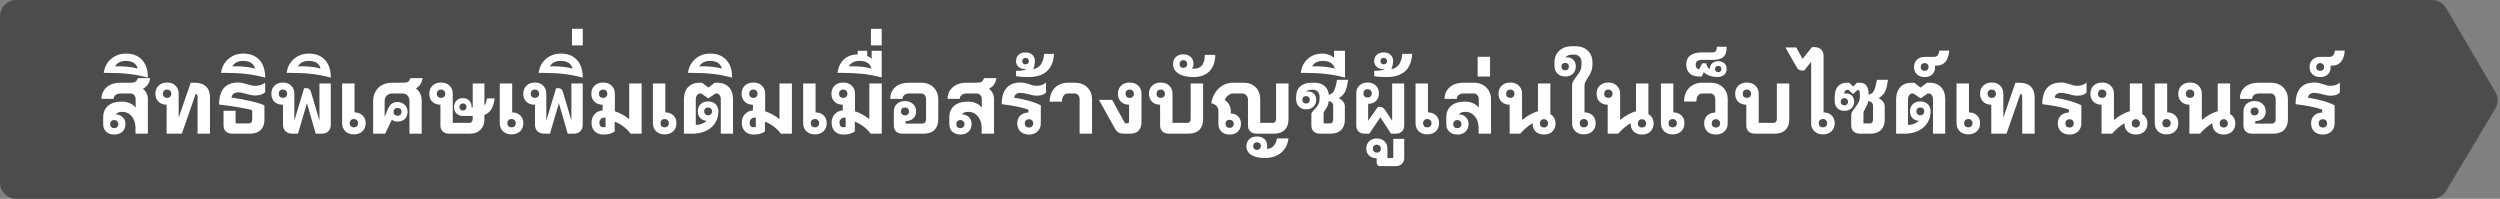
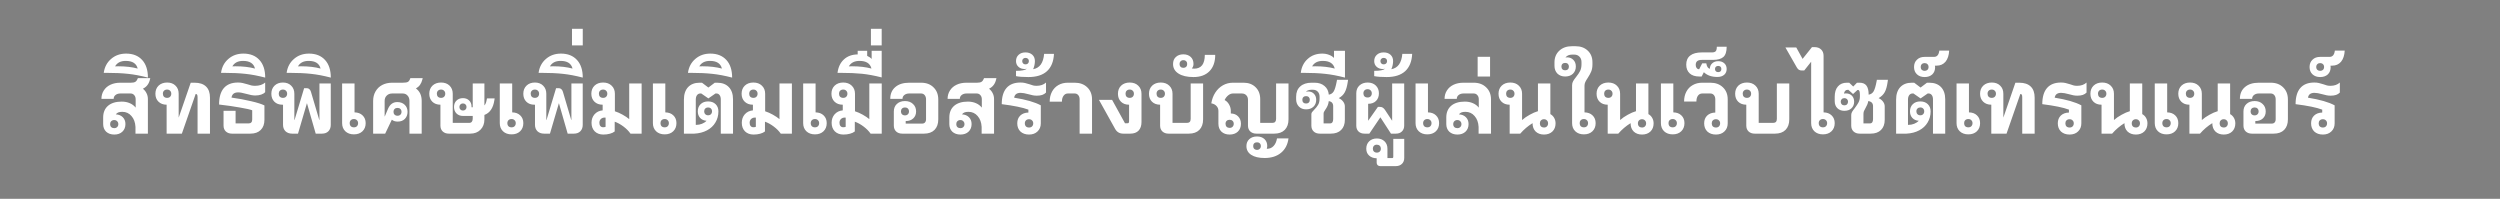
<svg xmlns="http://www.w3.org/2000/svg" width="767" height="61" viewBox="0 0 767 61" fill="none">
  <rect x="0" y="0" width="767" height="61" fill="#808080" stroke="none" />
-   <path d="M746.137 0C747.911 0 749.551 0.939 750.449 2.469L765.573 28.232C766.498 29.807 766.49 31.762 765.552 33.33L750.456 58.567C749.553 60.076 747.923 61 746.165 61H5C2.239 61 0 58.761 0 56V5C0 2.239 2.239 0 5 0H746.137Z" fill="#4C4C4C" />
  <path d="M46.016 24.34C45.717 25.703 44.989 26.664 43.832 27.224C44.317 27.597 44.691 28.055 44.952 28.596C45.232 29.137 45.372 29.725 45.372 30.36V41H41.564V38.928C41.489 37.547 41.079 36.436 40.332 35.596C39.604 34.737 38.661 34.308 37.504 34.308C36.515 34.308 35.861 34.569 35.544 35.092C36.421 35.129 37.131 35.419 37.672 35.96C38.213 36.501 38.484 37.201 38.484 38.06C38.484 39.031 38.167 39.815 37.532 40.412C36.916 40.991 36.095 41.28 35.068 41.28C34.041 41.28 33.211 40.991 32.576 40.412C31.96 39.815 31.652 39.031 31.652 38.06V36.044C31.652 34.513 32.147 33.319 33.136 32.46C34.144 31.601 35.544 31.172 37.336 31.172C38.251 31.172 39.072 31.331 39.8 31.648C40.547 31.965 41.153 32.423 41.62 33.02V30.472C41.62 29.931 41.471 29.501 41.172 29.184C40.892 28.848 40.519 28.68 40.052 28.68H36.944C36.328 28.68 35.824 28.839 35.432 29.156C35.059 29.455 34.872 29.847 34.872 30.332H31.12C31.12 29.361 31.363 28.503 31.848 27.756C32.333 26.991 33.015 26.403 33.892 25.992C34.769 25.581 35.787 25.376 36.944 25.376H40.164C40.761 25.376 41.2 25.292 41.48 25.124C41.779 24.956 42.012 24.667 42.18 24.256L42.292 23.976H46.1L46.016 24.34ZM36.3 38.088C36.3 37.715 36.179 37.416 35.936 37.192C35.712 36.949 35.413 36.828 35.04 36.828C34.667 36.828 34.359 36.949 34.116 37.192C33.892 37.416 33.78 37.715 33.78 38.088C33.78 38.461 33.892 38.76 34.116 38.984C34.359 39.208 34.667 39.32 35.04 39.32C35.413 39.32 35.712 39.208 35.936 38.984C36.179 38.76 36.3 38.461 36.3 38.088ZM45.381 23.808C43.16 23.229 41.144 22.847 39.333 22.66C37.504 22.455 35.301 22.352 32.725 22.352H31.829C32.072 20.579 32.828 19.151 34.097 18.068C35.348 16.985 36.879 16.444 38.689 16.444C40.78 16.444 42.422 17.097 43.617 18.404C44.793 19.692 45.381 21.493 45.381 23.808ZM42.245 21.036C41.853 19.468 40.63 18.684 38.577 18.684C37.028 18.684 35.936 19.244 35.301 20.364L36.253 20.336C38.531 20.336 40.528 20.569 42.245 21.036ZM59.689 25.376C61.239 25.376 62.414 25.768 63.217 26.552C64.02 27.317 64.421 28.456 64.421 29.968V41H60.613V29.856C60.613 29.501 60.576 29.249 60.501 29.1C60.426 28.932 60.305 28.848 60.137 28.848H60.025L55.797 41H51.121V32.124C50.094 32.124 49.264 31.816 48.629 31.2C47.995 30.584 47.677 29.772 47.677 28.764C47.677 27.737 48.004 26.907 48.657 26.272C49.329 25.637 50.206 25.32 51.289 25.32C52.353 25.32 53.203 25.637 53.837 26.272C54.49 26.888 54.817 27.719 54.817 28.764V36.016H54.845L58.513 25.376H59.689ZM49.973 28.764C49.973 29.137 50.085 29.445 50.309 29.688C50.552 29.912 50.869 30.024 51.261 30.024C51.653 30.024 51.961 29.912 52.185 29.688C52.428 29.445 52.549 29.137 52.549 28.764C52.549 28.372 52.428 28.064 52.185 27.84C51.961 27.597 51.653 27.476 51.261 27.476C50.869 27.476 50.552 27.597 50.309 27.84C50.085 28.064 49.973 28.372 49.973 28.764ZM71.16 41C70.395 41 69.77 40.776 69.284 40.328C68.818 39.88 68.584 39.283 68.584 38.536V34H72.28V37.864H76.284C76.639 37.864 76.91 37.761 77.096 37.556C77.283 37.351 77.376 37.061 77.376 36.688V33.832C76.742 33.589 75.491 33.309 73.624 32.992C71.776 32.656 69.639 32.348 67.212 32.068C67.212 29.847 67.698 28.167 68.668 27.028C69.658 25.889 71.104 25.32 73.008 25.32C73.531 25.32 73.998 25.367 74.408 25.46C74.819 25.553 75.314 25.684 75.892 25.852C76.359 26.001 76.77 26.123 77.124 26.216C77.479 26.291 77.852 26.328 78.244 26.328C78.879 26.328 79.467 26.244 80.008 26.076C80.55 25.889 80.998 25.637 81.352 25.32V28.26C81.091 28.577 80.69 28.829 80.148 29.016C79.607 29.203 78.991 29.296 78.3 29.296C77.61 29.296 76.686 29.128 75.528 28.792C74.95 28.643 74.483 28.531 74.128 28.456C73.774 28.381 73.419 28.344 73.064 28.344C72.467 28.344 72 28.475 71.664 28.736C71.328 28.997 71.114 29.399 71.02 29.94C73.204 30.239 75.22 30.612 77.068 31.06C78.935 31.489 80.288 31.919 81.128 32.348V36.744C81.128 38.088 80.746 39.133 79.98 39.88C79.234 40.627 78.179 41 76.816 41H71.16ZM81.366 23.808C79.144 23.229 77.128 22.847 75.318 22.66C73.488 22.455 71.286 22.352 68.71 22.352H67.814C68.056 20.579 68.812 19.151 70.082 18.068C71.332 16.985 72.863 16.444 74.674 16.444C76.764 16.444 78.407 17.097 79.602 18.404C80.778 19.692 81.366 21.493 81.366 23.808ZM78.23 21.036C77.838 19.468 76.615 18.684 74.562 18.684C73.012 18.684 71.92 19.244 71.286 20.364L72.238 20.336C74.515 20.336 76.512 20.569 78.23 21.036ZM101.479 25.6V38.312C101.479 39.115 101.237 39.768 100.751 40.272C100.266 40.757 99.613 41 98.791 41H96.859L94.171 31.648L91.427 41H89.607C88.786 41 88.114 40.757 87.591 40.272C87.087 39.768 86.835 39.115 86.835 38.312V32.124H86.639C85.613 32.124 84.791 31.816 84.175 31.2C83.559 30.584 83.251 29.772 83.251 28.764C83.251 27.737 83.578 26.907 84.231 26.272C84.885 25.637 85.743 25.32 86.807 25.32C87.853 25.32 88.693 25.637 89.327 26.272C89.981 26.907 90.307 27.737 90.307 28.764V36.828H90.363L93.303 27.056H94.171C94.451 27.056 94.703 27.159 94.927 27.364C95.151 27.569 95.31 27.84 95.403 28.176L97.951 36.8H98.007V25.6H101.479ZM85.519 28.764C85.519 29.137 85.631 29.445 85.855 29.688C86.098 29.912 86.415 30.024 86.807 30.024C87.199 30.024 87.507 29.912 87.731 29.688C87.974 29.445 88.095 29.137 88.095 28.764C88.095 28.372 87.974 28.064 87.731 27.84C87.507 27.597 87.199 27.476 86.807 27.476C86.415 27.476 86.098 27.597 85.855 27.84C85.631 28.064 85.519 28.372 85.519 28.764ZM101.491 23.808C99.269 23.229 97.253 22.847 95.443 22.66C93.613 22.455 91.411 22.352 88.835 22.352H87.939C88.181 20.579 88.937 19.151 90.207 18.068C91.457 16.985 92.988 16.444 94.799 16.444C96.889 16.444 98.532 17.097 99.727 18.404C100.903 19.692 101.491 21.493 101.491 23.808ZM98.355 21.036C97.963 19.468 96.74 18.684 94.687 18.684C93.137 18.684 92.045 19.244 91.411 20.364L92.363 20.336C94.64 20.336 96.637 20.569 98.355 21.036ZM108.771 34.476C109.797 34.495 110.619 34.803 111.235 35.4C111.869 35.997 112.187 36.791 112.187 37.78C112.187 38.825 111.851 39.665 111.179 40.3C110.525 40.916 109.657 41.224 108.575 41.224C107.492 41.224 106.615 40.907 105.943 40.272C105.289 39.637 104.963 38.807 104.963 37.78V25.6H108.771V34.476ZM108.575 39.068C108.967 39.068 109.275 38.956 109.499 38.732C109.741 38.489 109.863 38.172 109.863 37.78C109.863 37.407 109.741 37.108 109.499 36.884C109.275 36.641 108.967 36.52 108.575 36.52C108.183 36.52 107.865 36.641 107.623 36.884C107.399 37.108 107.287 37.407 107.287 37.78C107.287 38.172 107.399 38.489 107.623 38.732C107.865 38.956 108.183 39.068 108.575 39.068ZM129.598 24.34C129.43 25.012 129.188 25.572 128.87 26.02C128.553 26.468 128.133 26.841 127.61 27.14C128.786 27.999 129.374 29.277 129.374 30.976V41H125.622V30.976C125.622 30.285 125.426 29.735 125.034 29.324C124.661 28.895 124.157 28.68 123.522 28.68H120.33C119.64 28.68 119.08 28.895 118.65 29.324C118.221 29.735 118.006 30.285 118.006 30.976V35.708H118.062L119.042 33.384C119.64 32.003 120.582 31.312 121.87 31.312C122.822 31.312 123.588 31.592 124.166 32.152C124.745 32.693 125.034 33.412 125.034 34.308C125.034 35.204 124.754 35.932 124.194 36.492C123.653 37.033 122.925 37.304 122.01 37.304C121.264 37.304 120.666 37.108 120.218 36.716L118.174 41H114.478V30.976C114.478 29.875 114.721 28.904 115.206 28.064C115.692 27.205 116.373 26.543 117.25 26.076C118.146 25.609 119.173 25.376 120.33 25.376H123.522C124.269 25.376 124.792 25.301 125.09 25.152C125.389 25.003 125.622 24.704 125.79 24.256L125.902 23.976H129.682L129.598 24.34ZM121.954 33.104C121.581 33.104 121.282 33.216 121.058 33.44C120.834 33.664 120.722 33.953 120.722 34.308C120.722 34.663 120.834 34.952 121.058 35.176C121.282 35.4 121.581 35.512 121.954 35.512C122.328 35.512 122.626 35.4 122.85 35.176C123.074 34.952 123.186 34.663 123.186 34.308C123.186 33.953 123.074 33.664 122.85 33.44C122.626 33.216 122.328 33.104 121.954 33.104ZM151.753 30.192L151.669 30.752C151.314 33.141 150.297 34.644 148.617 35.26V36.632C148.617 37.939 148.215 38.993 147.413 39.796C146.629 40.599 145.574 41 144.249 41H137.697C136.931 41 136.306 40.776 135.821 40.328C135.354 39.88 135.121 39.283 135.121 38.536V32.124C134.094 32.124 133.263 31.816 132.629 31.2C132.013 30.584 131.705 29.772 131.705 28.764C131.705 27.737 132.031 26.907 132.685 26.272C133.357 25.637 134.234 25.32 135.317 25.32C136.399 25.32 137.267 25.637 137.921 26.272C138.574 26.907 138.901 27.737 138.901 28.764V37.696H143.997C144.314 37.696 144.566 37.584 144.753 37.36C144.939 37.117 145.033 36.8 145.033 36.408V35.568H142.037C141.215 35.568 140.553 35.316 140.049 34.812C139.545 34.308 139.293 33.645 139.293 32.824C139.293 32.003 139.545 31.349 140.049 30.864C140.553 30.36 141.215 30.108 142.037 30.108C142.821 30.108 143.455 30.351 143.941 30.836C144.426 31.303 144.669 31.919 144.669 32.684V32.908H145.033V25.6H148.617V32.348C148.934 32.012 149.158 31.48 149.289 30.752L149.401 30.192H151.753ZM134.029 28.764C134.029 29.137 134.141 29.445 134.365 29.688C134.607 29.912 134.925 30.024 135.317 30.024C135.709 30.024 136.017 29.912 136.241 29.688C136.483 29.445 136.605 29.137 136.605 28.764C136.605 28.372 136.483 28.064 136.241 27.84C136.017 27.597 135.709 27.476 135.317 27.476C134.925 27.476 134.607 27.597 134.365 27.84C134.141 28.064 134.029 28.372 134.029 28.764ZM142.037 33.916C142.354 33.916 142.615 33.813 142.821 33.608C143.026 33.403 143.129 33.141 143.129 32.824C143.129 32.507 143.026 32.245 142.821 32.04C142.615 31.835 142.354 31.732 142.037 31.732C141.719 31.732 141.458 31.835 141.253 32.04C141.047 32.245 140.945 32.507 140.945 32.824C140.945 33.141 141.047 33.403 141.253 33.608C141.458 33.813 141.719 33.916 142.037 33.916ZM157.142 34.476C158.168 34.495 158.99 34.803 159.606 35.4C160.24 35.997 160.558 36.791 160.558 37.78C160.558 38.825 160.222 39.665 159.55 40.3C158.896 40.916 158.028 41.224 156.946 41.224C155.863 41.224 154.986 40.907 154.314 40.272C153.66 39.637 153.334 38.807 153.334 37.78V25.6H157.142V34.476ZM156.946 39.068C157.338 39.068 157.646 38.956 157.87 38.732C158.112 38.489 158.234 38.172 158.234 37.78C158.234 37.407 158.112 37.108 157.87 36.884C157.646 36.641 157.338 36.52 156.946 36.52C156.554 36.52 156.236 36.641 155.994 36.884C155.77 37.108 155.658 37.407 155.658 37.78C155.658 38.172 155.77 38.489 155.994 38.732C156.236 38.956 156.554 39.068 156.946 39.068ZM178.78 25.6V38.312C178.78 39.115 178.538 39.768 178.052 40.272C177.567 40.757 176.914 41 176.092 41H174.16L171.472 31.648L168.728 41H166.908C166.087 41 165.415 40.757 164.892 40.272C164.388 39.768 164.136 39.115 164.136 38.312V32.124H163.94C162.914 32.124 162.092 31.816 161.476 31.2C160.86 30.584 160.552 29.772 160.552 28.764C160.552 27.737 160.879 26.907 161.532 26.272C162.186 25.637 163.044 25.32 164.108 25.32C165.154 25.32 165.994 25.637 166.628 26.272C167.282 26.907 167.608 27.737 167.608 28.764V36.828H167.664L170.604 27.056H171.472C171.752 27.056 172.004 27.159 172.228 27.364C172.452 27.569 172.611 27.84 172.704 28.176L175.252 36.8H175.308V25.6H178.78ZM162.82 28.764C162.82 29.137 162.932 29.445 163.156 29.688C163.399 29.912 163.716 30.024 164.108 30.024C164.5 30.024 164.808 29.912 165.032 29.688C165.275 29.445 165.396 29.137 165.396 28.764C165.396 28.372 165.275 28.064 165.032 27.84C164.808 27.597 164.5 27.476 164.108 27.476C163.716 27.476 163.399 27.597 163.156 27.84C162.932 28.064 162.82 28.372 162.82 28.764ZM178.791 23.808C176.57 23.229 174.554 22.847 172.743 22.66C170.914 22.455 168.711 22.352 166.135 22.352H165.239C165.482 20.579 166.238 19.151 167.507 18.068C168.758 16.985 170.289 16.444 172.099 16.444C174.19 16.444 175.833 17.097 177.027 18.404C178.203 19.692 178.791 21.493 178.791 23.808ZM175.655 21.036C175.263 19.468 174.041 18.684 171.987 18.684C170.438 18.684 169.346 19.244 168.711 20.364L169.663 20.336C171.941 20.336 173.938 20.569 175.655 21.036ZM175.487 8.828H178.791V13.924H175.487V8.828ZM196.851 25.6V41H193.435C192.894 40.216 192.175 39.488 191.279 38.816C190.383 38.144 189.487 37.649 188.591 37.332V40.328C188.218 40.627 187.723 40.86 187.107 41.028C186.491 41.196 185.819 41.28 185.091 41.28C184.009 41.28 183.131 40.953 182.459 40.3C181.806 39.628 181.479 38.751 181.479 37.668C181.479 36.641 181.787 35.773 182.403 35.064C183.038 34.355 183.869 33.953 184.895 33.86V32.124H184.867C183.841 32.124 183.01 31.816 182.375 31.2C181.741 30.584 181.423 29.772 181.423 28.764C181.423 27.737 181.75 26.907 182.403 26.272C183.075 25.637 183.953 25.32 185.035 25.32C186.118 25.32 186.986 25.637 187.639 26.272C188.311 26.907 188.647 27.737 188.647 28.764V34.14C189.413 34.383 190.197 34.728 190.999 35.176C191.802 35.624 192.483 36.081 193.043 36.548V25.6H196.851ZM183.747 28.764C183.747 29.137 183.859 29.445 184.083 29.688C184.326 29.912 184.643 30.024 185.035 30.024C185.427 30.024 185.735 29.912 185.959 29.688C186.202 29.445 186.323 29.137 186.323 28.764C186.323 28.372 186.202 28.064 185.959 27.84C185.735 27.597 185.427 27.476 185.035 27.476C184.643 27.476 184.326 27.597 184.083 27.84C183.859 28.064 183.747 28.372 183.747 28.764ZM185.791 36.072H185.511C185.026 36.072 184.634 36.221 184.335 36.52C184.037 36.819 183.887 37.201 183.887 37.668C183.887 38.097 183.99 38.433 184.195 38.676C184.401 38.919 184.681 39.04 185.035 39.04C185.353 39.04 185.605 38.993 185.791 38.9V36.072ZM204.118 34.476C205.145 34.495 205.966 34.803 206.582 35.4C207.217 35.997 207.534 36.791 207.534 37.78C207.534 38.825 207.198 39.665 206.526 40.3C205.873 40.916 205.005 41.224 203.922 41.224C202.84 41.224 201.962 40.907 201.29 40.272C200.637 39.637 200.31 38.807 200.31 37.78V25.6H204.118V34.476ZM203.922 39.068C204.314 39.068 204.622 38.956 204.846 38.732C205.089 38.489 205.21 38.172 205.21 37.78C205.21 37.407 205.089 37.108 204.846 36.884C204.622 36.641 204.314 36.52 203.922 36.52C203.53 36.52 203.213 36.641 202.97 36.884C202.746 37.108 202.634 37.407 202.634 37.78C202.634 38.172 202.746 38.489 202.97 38.732C203.213 38.956 203.53 39.068 203.922 39.068ZM220.018 25.376C221.549 25.376 222.743 25.824 223.602 26.72C224.461 27.616 224.89 28.867 224.89 30.472V41H221.138V30.528C221.138 29.949 221.017 29.501 220.774 29.184C220.531 28.848 220.205 28.68 219.794 28.68H219.514L217.33 30.192L215.146 28.68H214.866C214.437 28.68 214.091 28.857 213.83 29.212C213.587 29.548 213.466 30.015 213.466 30.612V38.312H213.606C214.222 38.312 214.81 38.2 215.37 37.976C215.93 37.752 216.397 37.444 216.77 37.052C215.949 36.996 215.295 36.707 214.81 36.184C214.325 35.661 214.082 34.989 214.082 34.168C214.082 33.253 214.371 32.516 214.95 31.956C215.529 31.396 216.294 31.116 217.246 31.116C218.198 31.116 218.963 31.396 219.542 31.956C220.121 32.516 220.41 33.253 220.41 34.168C220.41 35.437 220.102 36.576 219.486 37.584C218.889 38.592 218.03 39.395 216.91 39.992C215.79 40.589 214.493 40.925 213.018 41H209.826V30.556C209.826 28.932 210.246 27.663 211.086 26.748C211.945 25.833 213.13 25.376 214.642 25.376H215.37L217.33 26.86L219.29 25.376H220.018ZM216.042 34.168C216.042 34.523 216.154 34.812 216.378 35.036C216.602 35.26 216.891 35.372 217.246 35.372C217.619 35.372 217.909 35.26 218.114 35.036C218.338 34.812 218.45 34.523 218.45 34.168C218.45 33.795 218.338 33.505 218.114 33.3C217.909 33.076 217.619 32.964 217.246 32.964C216.891 32.964 216.602 33.076 216.378 33.3C216.154 33.505 216.042 33.795 216.042 34.168ZM224.619 23.808C222.398 23.229 220.382 22.847 218.571 22.66C216.742 22.455 214.539 22.352 211.963 22.352H211.067C211.31 20.579 212.066 19.151 213.335 18.068C214.586 16.985 216.117 16.444 217.927 16.444C220.018 16.444 221.661 17.097 222.855 18.404C224.031 19.692 224.619 21.493 224.619 23.808ZM221.483 21.036C221.091 19.468 219.869 18.684 217.815 18.684C216.266 18.684 215.174 19.244 214.539 20.364L215.491 20.336C217.769 20.336 219.766 20.569 221.483 21.036ZM242.953 25.6V41H239.537C238.996 40.216 238.277 39.488 237.381 38.816C236.485 38.144 235.589 37.649 234.693 37.332V40.328C234.32 40.627 233.825 40.86 233.209 41.028C232.593 41.196 231.921 41.28 231.193 41.28C230.11 41.28 229.233 40.953 228.561 40.3C227.908 39.628 227.581 38.751 227.581 37.668C227.581 36.641 227.889 35.773 228.505 35.064C229.14 34.355 229.97 33.953 230.997 33.86V32.124H230.969C229.942 32.124 229.112 31.816 228.477 31.2C227.842 30.584 227.525 29.772 227.525 28.764C227.525 27.737 227.852 26.907 228.505 26.272C229.177 25.637 230.054 25.32 231.137 25.32C232.22 25.32 233.088 25.637 233.741 26.272C234.413 26.907 234.749 27.737 234.749 28.764V34.14C235.514 34.383 236.298 34.728 237.101 35.176C237.904 35.624 238.585 36.081 239.145 36.548V25.6H242.953ZM229.849 28.764C229.849 29.137 229.961 29.445 230.185 29.688C230.428 29.912 230.745 30.024 231.137 30.024C231.529 30.024 231.837 29.912 232.061 29.688C232.304 29.445 232.425 29.137 232.425 28.764C232.425 28.372 232.304 28.064 232.061 27.84C231.837 27.597 231.529 27.476 231.137 27.476C230.745 27.476 230.428 27.597 230.185 27.84C229.961 28.064 229.849 28.372 229.849 28.764ZM231.893 36.072H231.613C231.128 36.072 230.736 36.221 230.437 36.52C230.138 36.819 229.989 37.201 229.989 37.668C229.989 38.097 230.092 38.433 230.297 38.676C230.502 38.919 230.782 39.04 231.137 39.04C231.454 39.04 231.706 38.993 231.893 38.9V36.072ZM250.22 34.476C251.246 34.495 252.068 34.803 252.684 35.4C253.318 35.997 253.636 36.791 253.636 37.78C253.636 38.825 253.3 39.665 252.628 40.3C251.974 40.916 251.106 41.224 250.024 41.224C248.941 41.224 248.064 40.907 247.392 40.272C246.738 39.637 246.412 38.807 246.412 37.78V25.6H250.22V34.476ZM250.024 39.068C250.416 39.068 250.724 38.956 250.948 38.732C251.19 38.489 251.312 38.172 251.312 37.78C251.312 37.407 251.19 37.108 250.948 36.884C250.724 36.641 250.416 36.52 250.024 36.52C249.632 36.52 249.314 36.641 249.072 36.884C248.848 37.108 248.736 37.407 248.736 37.78C248.736 38.172 248.848 38.489 249.072 38.732C249.314 38.956 249.632 39.068 250.024 39.068ZM270.515 25.6V41H267.099C266.558 40.216 265.839 39.488 264.943 38.816C264.047 38.144 263.151 37.649 262.255 37.332V40.328C261.882 40.627 261.387 40.86 260.771 41.028C260.155 41.196 259.483 41.28 258.755 41.28C257.673 41.28 256.795 40.953 256.123 40.3C255.47 39.628 255.143 38.751 255.143 37.668C255.143 36.641 255.451 35.773 256.067 35.064C256.702 34.355 257.533 33.953 258.559 33.86V32.124H258.531C257.505 32.124 256.674 31.816 256.039 31.2C255.405 30.584 255.087 29.772 255.087 28.764C255.087 27.737 255.414 26.907 256.067 26.272C256.739 25.637 257.617 25.32 258.699 25.32C259.782 25.32 260.65 25.637 261.303 26.272C261.975 26.907 262.311 27.737 262.311 28.764V34.14C263.077 34.383 263.861 34.728 264.663 35.176C265.466 35.624 266.147 36.081 266.707 36.548V25.6H270.515ZM257.411 28.764C257.411 29.137 257.523 29.445 257.747 29.688C257.99 29.912 258.307 30.024 258.699 30.024C259.091 30.024 259.399 29.912 259.623 29.688C259.866 29.445 259.987 29.137 259.987 28.764C259.987 28.372 259.866 28.064 259.623 27.84C259.399 27.597 259.091 27.476 258.699 27.476C258.307 27.476 257.99 27.597 257.747 27.84C257.523 28.064 257.411 28.372 257.411 28.764ZM259.455 36.072H259.175C258.69 36.072 258.298 36.221 257.999 36.52C257.701 36.819 257.551 37.201 257.551 37.668C257.551 38.097 257.654 38.433 257.859 38.676C258.065 38.919 258.345 39.04 258.699 39.04C259.017 39.04 259.269 38.993 259.455 38.9V36.072ZM270.502 15.576V23.752C268.281 23.192 266.274 22.819 264.482 22.632C262.672 22.445 260.46 22.352 257.846 22.352H256.95C257.174 20.597 257.828 19.225 258.91 18.236C259.993 17.228 261.402 16.715 263.138 16.696V15.576H266.05V17.144C266.648 17.405 267.105 17.723 267.422 18.096V15.576H270.502ZM261.374 20.336C263.652 20.336 265.649 20.569 267.366 21.036C266.974 19.468 265.752 18.684 263.698 18.684C262.149 18.684 261.057 19.244 260.422 20.364L261.374 20.336ZM267.198 8.828H270.502V13.924H267.198V8.828ZM282.598 25.376C284.185 25.376 285.454 25.852 286.406 26.804C287.377 27.737 287.862 28.979 287.862 30.528V36.632C287.862 37.995 287.48 39.068 286.714 39.852C285.949 40.617 284.876 41 283.494 41H276.802C276.037 41 275.412 40.776 274.926 40.328C274.46 39.88 274.226 39.283 274.226 38.536V34.196C274.226 33.244 274.534 32.479 275.15 31.9C275.785 31.303 276.616 31.004 277.642 31.004C278.669 31.004 279.49 31.303 280.106 31.9C280.741 32.479 281.058 33.244 281.058 34.196C281.058 35.073 280.769 35.783 280.19 36.324C279.612 36.865 278.846 37.136 277.894 37.136H277.866V37.92H282.906C283.28 37.92 283.569 37.808 283.774 37.584C283.998 37.341 284.11 37.005 284.11 36.576V30.472C284.11 29.949 283.97 29.52 283.69 29.184C283.41 28.848 283.046 28.68 282.598 28.68H278.958C278.342 28.68 277.838 28.839 277.446 29.156C277.073 29.455 276.886 29.847 276.886 30.332H273.134C273.134 28.801 273.648 27.597 274.674 26.72C275.701 25.824 277.129 25.376 278.958 25.376H282.598ZM277.642 32.964C277.288 32.964 276.989 33.076 276.746 33.3C276.522 33.524 276.41 33.823 276.41 34.196C276.41 34.551 276.522 34.84 276.746 35.064C276.97 35.288 277.269 35.4 277.642 35.4C278.016 35.4 278.314 35.288 278.538 35.064C278.762 34.84 278.874 34.551 278.874 34.196C278.874 33.823 278.762 33.524 278.538 33.3C278.314 33.076 278.016 32.964 277.642 32.964ZM305.618 24.34C305.319 25.703 304.591 26.664 303.434 27.224C303.919 27.597 304.292 28.055 304.554 28.596C304.834 29.137 304.974 29.725 304.974 30.36V41H301.166V38.928C301.091 37.547 300.68 36.436 299.934 35.596C299.206 34.737 298.263 34.308 297.106 34.308C296.116 34.308 295.463 34.569 295.146 35.092C296.023 35.129 296.732 35.419 297.274 35.96C297.815 36.501 298.086 37.201 298.086 38.06C298.086 39.031 297.768 39.815 297.134 40.412C296.518 40.991 295.696 41.28 294.67 41.28C293.643 41.28 292.812 40.991 292.178 40.412C291.562 39.815 291.254 39.031 291.254 38.06V36.044C291.254 34.513 291.748 33.319 292.738 32.46C293.746 31.601 295.146 31.172 296.938 31.172C297.852 31.172 298.674 31.331 299.402 31.648C300.148 31.965 300.755 32.423 301.222 33.02V30.472C301.222 29.931 301.072 29.501 300.774 29.184C300.494 28.848 300.12 28.68 299.654 28.68H296.546C295.93 28.68 295.426 28.839 295.034 29.156C294.66 29.455 294.474 29.847 294.474 30.332H290.722C290.722 29.361 290.964 28.503 291.45 27.756C291.935 26.991 292.616 26.403 293.494 25.992C294.371 25.581 295.388 25.376 296.546 25.376H299.766C300.363 25.376 300.802 25.292 301.082 25.124C301.38 24.956 301.614 24.667 301.782 24.256L301.894 23.976H305.702L305.618 24.34ZM295.902 38.088C295.902 37.715 295.78 37.416 295.538 37.192C295.314 36.949 295.015 36.828 294.642 36.828C294.268 36.828 293.96 36.949 293.718 37.192C293.494 37.416 293.382 37.715 293.382 38.088C293.382 38.461 293.494 38.76 293.718 38.984C293.96 39.208 294.268 39.32 294.642 39.32C295.015 39.32 295.314 39.208 295.538 38.984C295.78 38.76 295.902 38.461 295.902 38.088ZM313.131 28.484C311.955 28.484 311.292 28.979 311.143 29.968C314.764 30.547 317.489 31.331 319.319 32.32V37.836C319.319 38.863 318.983 39.693 318.311 40.328C317.657 40.963 316.789 41.28 315.707 41.28C314.624 41.28 313.747 40.972 313.075 40.356C312.421 39.721 312.095 38.881 312.095 37.836C312.095 36.847 312.403 36.053 313.019 35.456C313.653 34.859 314.484 34.551 315.511 34.532V33.636C313.775 32.983 311.049 32.423 307.335 31.956C307.335 29.772 307.82 28.12 308.791 27C309.761 25.88 311.189 25.32 313.075 25.32C313.597 25.32 314.055 25.367 314.447 25.46C314.857 25.553 315.324 25.684 315.847 25.852C316.276 26.001 316.649 26.123 316.967 26.216C317.284 26.291 317.639 26.328 318.031 26.328C319.225 26.328 320.187 25.992 320.915 25.32V28.4C320.579 28.736 320.187 28.979 319.739 29.128C319.291 29.277 318.74 29.352 318.087 29.352C317.676 29.352 317.275 29.315 316.883 29.24C316.491 29.165 316.033 29.053 315.511 28.904C314.521 28.624 313.728 28.484 313.131 28.484ZM315.707 39.124C316.099 39.124 316.407 39.012 316.631 38.788C316.873 38.545 316.995 38.228 316.995 37.836C316.995 37.463 316.873 37.164 316.631 36.94C316.407 36.697 316.099 36.576 315.707 36.576C315.315 36.576 314.997 36.697 314.755 36.94C314.531 37.164 314.419 37.463 314.419 37.836C314.419 38.228 314.531 38.545 314.755 38.788C314.997 39.012 315.315 39.124 315.707 39.124ZM323.36 16.528C323.248 18.861 322.529 20.635 321.204 21.848C319.879 23.043 317.984 23.64 315.52 23.64C313.896 23.64 312.627 23.547 311.712 23.36V21.736C313.429 21.736 314.54 21.521 315.044 21.092C314.82 21.148 314.605 21.176 314.4 21.176C313.597 21.176 312.953 20.952 312.468 20.504C311.964 20.056 311.712 19.468 311.712 18.74C311.712 17.937 311.983 17.293 312.524 16.808C313.047 16.323 313.747 16.08 314.624 16.08C315.483 16.08 316.183 16.323 316.724 16.808C317.247 17.293 317.508 17.937 317.508 18.74C317.508 19.132 317.461 19.552 317.368 20C317.275 20.448 317.144 20.849 316.976 21.204V21.232C317.984 21.045 318.768 20.56 319.328 19.776C319.888 18.973 320.224 17.891 320.336 16.528H323.36ZM313.616 18.74C313.616 19.039 313.709 19.281 313.896 19.468C314.064 19.655 314.307 19.748 314.624 19.748C314.941 19.748 315.193 19.655 315.38 19.468C315.567 19.281 315.66 19.039 315.66 18.74C315.66 18.441 315.567 18.208 315.38 18.04C315.193 17.853 314.941 17.76 314.624 17.76C314.325 17.76 314.083 17.853 313.896 18.04C313.709 18.208 313.616 18.441 313.616 18.74ZM331.227 30.472C331.227 29.949 331.087 29.52 330.807 29.184C330.527 28.848 330.163 28.68 329.715 28.68H327.615C327.074 28.68 326.635 28.913 326.299 29.38C325.963 29.828 325.795 30.435 325.795 31.2H322.043C322.043 30.043 322.276 29.025 322.743 28.148C323.21 27.271 323.863 26.589 324.703 26.104C325.543 25.619 326.514 25.376 327.615 25.376H329.715C331.302 25.376 332.58 25.843 333.551 26.776C334.54 27.709 335.035 28.941 335.035 30.472V41H331.227V30.472ZM346.598 25.32C347.68 25.32 348.548 25.637 349.202 26.272C349.874 26.907 350.21 27.737 350.21 28.764V37.472C350.21 38.573 349.911 39.441 349.314 40.076C348.716 40.692 347.876 41 346.794 41H344.61C343.49 41 342.659 40.515 342.118 39.544L337.162 30.64H341.194L345.142 37.808H345.982C346.131 37.808 346.234 37.761 346.29 37.668C346.364 37.556 346.402 37.388 346.402 37.164V32.124H346.374C345.347 32.124 344.526 31.816 343.91 31.2C343.294 30.584 342.986 29.772 342.986 28.764C342.986 27.737 343.312 26.907 343.966 26.272C344.638 25.637 345.515 25.32 346.598 25.32ZM346.598 30.024C346.99 30.024 347.298 29.912 347.522 29.688C347.764 29.445 347.886 29.137 347.886 28.764C347.886 28.372 347.764 28.064 347.522 27.84C347.298 27.597 346.99 27.476 346.598 27.476C346.206 27.476 345.888 27.597 345.646 27.84C345.422 28.064 345.31 28.372 345.31 28.764C345.31 29.137 345.422 29.445 345.646 29.688C345.888 29.912 346.206 30.024 346.598 30.024ZM369.109 25.6V36.632C369.109 37.995 368.727 39.068 367.961 39.852C367.196 40.617 366.123 41 364.741 41H358.497C357.732 41 357.107 40.776 356.621 40.328C356.155 39.88 355.921 39.283 355.921 38.536V32.124C354.895 32.124 354.064 31.816 353.429 31.2C352.813 30.584 352.505 29.772 352.505 28.764C352.505 27.737 352.832 26.907 353.485 26.272C354.157 25.637 355.035 25.32 356.117 25.32C357.2 25.32 358.068 25.637 358.721 26.272C359.393 26.907 359.729 27.737 359.729 28.764V37.696H364.209C364.564 37.696 364.835 37.593 365.021 37.388C365.208 37.164 365.301 36.856 365.301 36.464V25.6H369.109ZM354.829 28.764C354.829 29.137 354.941 29.445 355.165 29.688C355.408 29.912 355.725 30.024 356.117 30.024C356.509 30.024 356.817 29.912 357.041 29.688C357.284 29.445 357.405 29.137 357.405 28.764C357.405 28.372 357.284 28.064 357.041 27.84C356.817 27.597 356.509 27.476 356.117 27.476C355.725 27.476 355.408 27.597 355.165 27.84C354.941 28.064 354.829 28.372 354.829 28.764ZM366.164 23.64C364.204 23.64 362.673 23.285 361.572 22.576C360.452 21.867 359.892 20.887 359.892 19.636C359.892 18.721 360.181 18.003 360.76 17.48C361.339 16.939 362.104 16.668 363.056 16.668C363.989 16.668 364.745 16.939 365.324 17.48C365.884 18.003 366.164 18.721 366.164 19.636C366.164 20.159 365.996 20.607 365.66 20.98L365.688 21.008C365.856 21.045 366.089 21.064 366.388 21.064C367.452 21.064 368.264 20.709 368.824 20C369.365 19.272 369.636 18.217 369.636 16.836H372.828C372.828 18.983 372.24 20.653 371.064 21.848C369.888 23.043 368.255 23.64 366.164 23.64ZM363.056 20.812C363.411 20.812 363.7 20.709 363.924 20.504C364.129 20.28 364.232 19.991 364.232 19.636C364.232 19.281 364.129 19.001 363.924 18.796C363.7 18.572 363.411 18.46 363.056 18.46C362.701 18.46 362.421 18.572 362.216 18.796C361.992 19.001 361.88 19.281 361.88 19.636C361.88 19.991 361.992 20.28 362.216 20.504C362.421 20.709 362.701 20.812 363.056 20.812ZM395.312 25.6V36.632C395.312 37.995 394.929 39.068 394.164 39.852C393.399 40.617 392.325 41 390.944 41H385.456C384.691 41 384.065 40.776 383.58 40.328C383.113 39.88 382.88 39.283 382.88 38.536V30.64C382.88 30.043 382.703 29.567 382.348 29.212C382.012 28.857 381.555 28.68 380.976 28.68H378.26C377.775 28.68 377.299 28.867 376.832 29.24C376.365 29.613 375.992 30.099 375.712 30.696C376.291 30.995 376.748 31.452 377.084 32.068C377.439 32.684 377.616 33.337 377.616 34.028V34.812C378.549 34.831 379.296 35.129 379.856 35.708C380.435 36.287 380.724 37.043 380.724 37.976C380.724 38.965 380.407 39.768 379.772 40.384C379.137 40.981 378.297 41.28 377.252 41.28C376.207 41.28 375.367 40.981 374.732 40.384C374.116 39.768 373.808 38.965 373.808 37.976V34.028C373.808 33.431 373.612 32.927 373.22 32.516C372.828 32.087 372.296 31.816 371.624 31.704C371.829 30.453 372.24 29.352 372.856 28.4C373.491 27.429 374.275 26.683 375.208 26.16C376.141 25.637 377.159 25.376 378.26 25.376H381.536C383.067 25.376 384.299 25.843 385.232 26.776C386.165 27.691 386.632 28.904 386.632 30.416V37.696H390.412C390.767 37.696 391.037 37.593 391.224 37.388C391.411 37.164 391.504 36.856 391.504 36.464V25.6H395.312ZM377.252 36.744C376.879 36.744 376.571 36.856 376.328 37.08C376.104 37.304 375.992 37.603 375.992 37.976C375.992 38.349 376.104 38.657 376.328 38.9C376.571 39.124 376.879 39.236 377.252 39.236C377.625 39.236 377.924 39.124 378.148 38.9C378.391 38.657 378.512 38.349 378.512 37.976C378.512 37.603 378.391 37.304 378.148 37.08C377.924 36.856 377.625 36.744 377.252 36.744ZM388.732 45.648C389.535 45.648 390.197 45.368 390.72 44.808C391.261 44.248 391.616 43.464 391.784 42.456H395.312C395.069 44.341 394.304 45.816 393.016 46.88C391.728 47.944 390.048 48.476 387.976 48.476C386.221 48.476 384.849 48.149 383.86 47.496C382.889 46.861 382.404 45.965 382.404 44.808C382.404 43.931 382.703 43.221 383.3 42.68C383.897 42.139 384.681 41.868 385.652 41.868C386.585 41.868 387.341 42.129 387.92 42.652C388.499 43.193 388.788 43.893 388.788 44.752C388.788 45.032 388.741 45.331 388.648 45.648H388.732ZM385.652 45.984C386.007 45.984 386.287 45.872 386.492 45.648C386.716 45.443 386.828 45.163 386.828 44.808C386.828 44.453 386.716 44.173 386.492 43.968C386.287 43.763 386.007 43.66 385.652 43.66C385.297 43.66 385.008 43.763 384.784 43.968C384.579 44.173 384.476 44.453 384.476 44.808C384.476 45.163 384.579 45.443 384.784 45.648C385.008 45.872 385.297 45.984 385.652 45.984ZM413.499 25.096C413.294 26.496 412.986 27.569 412.575 28.316C412.183 29.044 411.567 29.641 410.727 30.108C411.306 30.369 411.763 30.733 412.099 31.2C412.435 31.648 412.603 32.133 412.603 32.656V36.744C412.603 38.088 412.22 39.133 411.455 39.88C410.708 40.627 409.654 41 408.291 41H404.903C404.119 41 403.494 40.776 403.027 40.328C402.56 39.88 402.327 39.283 402.327 38.536V35.064C402.327 34.821 402.392 34.607 402.523 34.42C402.672 34.215 402.896 33.963 403.195 33.664C403.718 33.141 404.119 32.637 404.399 32.152C404.698 31.667 404.847 31.013 404.847 30.192V29.66C404.847 29.025 404.66 28.512 404.287 28.12C403.914 27.728 403.419 27.532 402.803 27.532H402.355C402 27.532 401.674 27.588 401.375 27.7C401.076 27.793 400.852 27.924 400.703 28.092V28.12C400.927 28.083 401.142 28.064 401.347 28.064C402.094 28.064 402.691 28.307 403.139 28.792C403.587 29.259 403.811 29.875 403.811 30.64C403.811 31.517 403.522 32.227 402.943 32.768C402.383 33.291 401.636 33.552 400.703 33.552C399.788 33.552 399.051 33.263 398.491 32.684C397.931 32.105 397.651 31.349 397.651 30.416V29.688C397.651 28.325 398.071 27.271 398.911 26.524C399.751 25.759 400.908 25.376 402.383 25.376H403.335C404.567 25.376 405.575 25.712 406.359 26.384C407.143 27.037 407.582 27.924 407.675 29.044C408.347 28.932 408.851 28.596 409.187 28.036C409.523 27.457 409.822 26.477 410.083 25.096L410.195 24.48H413.583L413.499 25.096ZM401.851 30.612C401.851 30.276 401.748 30.005 401.543 29.8C401.338 29.595 401.058 29.492 400.703 29.492C400.348 29.492 400.068 29.595 399.863 29.8C399.658 30.005 399.555 30.276 399.555 30.612C399.555 30.967 399.658 31.247 399.863 31.452C400.068 31.657 400.348 31.76 400.703 31.76C401.058 31.76 401.338 31.657 401.543 31.452C401.748 31.247 401.851 30.967 401.851 30.612ZM409.019 32.572C409.019 31.695 408.571 31.172 407.675 31.004C407.6 31.583 407.47 32.077 407.283 32.488C407.096 32.899 406.863 33.3 406.583 33.692C406.415 33.953 406.284 34.168 406.191 34.336C406.116 34.504 406.079 34.672 406.079 34.84V37.864H408.039C408.692 37.864 409.019 37.425 409.019 36.548V32.572ZM412.635 15.576V23.808C410.414 23.229 408.398 22.847 406.587 22.66C404.758 22.455 402.555 22.352 399.979 22.352H399.083C399.288 20.579 399.998 19.151 401.211 18.068C402.406 16.985 403.89 16.444 405.663 16.444C406.391 16.444 407.072 16.565 407.707 16.808C408.342 17.032 408.864 17.359 409.275 17.788V15.576H412.635ZM403.507 20.336C405.784 20.336 407.782 20.569 409.499 21.036C409.107 19.468 407.884 18.684 405.831 18.684C404.282 18.684 403.19 19.244 402.555 20.364L403.507 20.336ZM430.807 25.6V38.536C430.807 39.283 430.574 39.88 430.107 40.328C429.659 40.776 429.052 41 428.287 41H426.747L423.499 35.988L420.111 41H418.627C417.862 41 417.246 40.776 416.779 40.328C416.331 39.88 416.107 39.283 416.107 38.536V28.624C416.107 27.635 416.424 26.841 417.059 26.244C417.712 25.628 418.562 25.32 419.607 25.32C420.634 25.32 421.464 25.628 422.099 26.244C422.734 26.86 423.051 27.663 423.051 28.652C423.051 29.604 422.752 30.379 422.155 30.976C421.558 31.555 420.774 31.844 419.803 31.844H419.747V37.052L422.743 32.796H423.387C423.723 32.796 424.003 32.871 424.227 33.02C424.451 33.151 424.675 33.375 424.899 33.692L427.111 37.052V25.6H430.807ZM419.579 27.364C419.187 27.364 418.87 27.485 418.627 27.728C418.403 27.952 418.291 28.26 418.291 28.652C418.291 29.025 418.403 29.333 418.627 29.576C418.87 29.8 419.187 29.912 419.579 29.912C419.971 29.912 420.279 29.8 420.503 29.576C420.746 29.333 420.867 29.025 420.867 28.652C420.867 28.26 420.746 27.952 420.503 27.728C420.279 27.485 419.971 27.364 419.579 27.364ZM430.819 42.596V48.448C430.819 49.213 430.585 49.82 430.119 50.268C429.633 50.735 428.999 50.968 428.215 50.968H423.511C423.156 50.968 422.876 50.875 422.671 50.688C422.465 50.501 422.363 50.249 422.363 49.932V48.56C421.392 48.541 420.617 48.261 420.039 47.72C419.46 47.197 419.171 46.497 419.171 45.62C419.171 44.687 419.469 43.931 420.067 43.352C420.664 42.773 421.448 42.484 422.419 42.484C423.389 42.484 424.173 42.773 424.771 43.352C425.368 43.931 425.667 44.687 425.667 45.62V48.504H427.123C427.216 48.504 427.3 48.467 427.375 48.392C427.431 48.317 427.459 48.224 427.459 48.112V42.596H430.819ZM421.187 45.62C421.187 45.975 421.299 46.264 421.523 46.488C421.747 46.712 422.045 46.824 422.419 46.824C422.792 46.824 423.091 46.712 423.315 46.488C423.539 46.264 423.651 45.975 423.651 45.62C423.651 45.265 423.539 44.967 423.315 44.724C423.072 44.5 422.773 44.388 422.419 44.388C422.045 44.388 421.747 44.5 421.523 44.724C421.299 44.967 421.187 45.265 421.187 45.62ZM433.255 16.528C433.143 18.861 432.424 20.635 431.099 21.848C429.773 23.043 427.879 23.64 425.415 23.64C423.791 23.64 422.521 23.547 421.607 23.36V21.736C423.324 21.736 424.435 21.521 424.939 21.092C424.715 21.148 424.5 21.176 424.295 21.176C423.492 21.176 422.848 20.952 422.363 20.504C421.859 20.056 421.607 19.468 421.607 18.74C421.607 17.937 421.877 17.293 422.419 16.808C422.941 16.323 423.641 16.08 424.519 16.08C425.377 16.08 426.077 16.323 426.619 16.808C427.141 17.293 427.403 17.937 427.403 18.74C427.403 19.132 427.356 19.552 427.263 20C427.169 20.448 427.039 20.849 426.871 21.204V21.232C427.879 21.045 428.663 20.56 429.223 19.776C429.783 18.973 430.119 17.891 430.231 16.528H433.255ZM423.511 18.74C423.511 19.039 423.604 19.281 423.791 19.468C423.959 19.655 424.201 19.748 424.519 19.748C424.836 19.748 425.088 19.655 425.275 19.468C425.461 19.281 425.555 19.039 425.555 18.74C425.555 18.441 425.461 18.208 425.275 18.04C425.088 17.853 424.836 17.76 424.519 17.76C424.22 17.76 423.977 17.853 423.791 18.04C423.604 18.208 423.511 18.441 423.511 18.74ZM438.099 34.476C439.125 34.495 439.947 34.803 440.563 35.4C441.197 35.997 441.515 36.791 441.515 37.78C441.515 38.825 441.179 39.665 440.507 40.3C439.853 40.916 438.985 41.224 437.903 41.224C436.82 41.224 435.943 40.907 435.271 40.272C434.617 39.637 434.291 38.807 434.291 37.78V25.6H438.099V34.476ZM437.903 39.068C438.295 39.068 438.603 38.956 438.827 38.732C439.069 38.489 439.191 38.172 439.191 37.78C439.191 37.407 439.069 37.108 438.827 36.884C438.603 36.641 438.295 36.52 437.903 36.52C437.511 36.52 437.193 36.641 436.951 36.884C436.727 37.108 436.615 37.407 436.615 37.78C436.615 38.172 436.727 38.489 436.951 38.732C437.193 38.956 437.511 39.068 437.903 39.068ZM452.122 25.376C453.709 25.376 454.988 25.852 455.958 26.804C456.948 27.737 457.442 28.979 457.442 30.528V41H453.634V38.928C453.56 37.547 453.149 36.436 452.402 35.596C451.674 34.737 450.732 34.308 449.574 34.308C448.585 34.308 447.932 34.569 447.614 35.092C448.492 35.129 449.201 35.419 449.742 35.96C450.284 36.501 450.554 37.201 450.554 38.06C450.554 39.031 450.237 39.815 449.602 40.412C448.986 40.991 448.165 41.28 447.138 41.28C446.112 41.28 445.281 40.991 444.646 40.412C444.03 39.815 443.722 39.031 443.722 38.06V36.044C443.722 34.513 444.217 33.319 445.206 32.46C446.214 31.601 447.614 31.172 449.406 31.172C450.321 31.172 451.142 31.331 451.87 31.648C452.617 31.965 453.224 32.423 453.69 33.02V30.472C453.69 29.931 453.541 29.501 453.242 29.184C452.962 28.848 452.589 28.68 452.122 28.68H449.014C448.398 28.68 447.894 28.839 447.502 29.156C447.129 29.455 446.942 29.847 446.942 30.332H443.19C443.19 29.361 443.433 28.503 443.918 27.756C444.404 26.991 445.085 26.403 445.962 25.992C446.84 25.581 447.857 25.376 449.014 25.376H452.122ZM448.37 38.088C448.37 37.715 448.249 37.416 448.006 37.192C447.782 36.949 447.484 36.828 447.11 36.828C446.737 36.828 446.429 36.949 446.186 37.192C445.962 37.416 445.85 37.715 445.85 38.088C445.85 38.461 445.962 38.76 446.186 38.984C446.429 39.208 446.737 39.32 447.11 39.32C447.484 39.32 447.782 39.208 448.006 38.984C448.249 38.76 448.37 38.461 448.37 38.088ZM453.343 17.424H457.151V23.472H453.343V17.424ZM475.651 35.008C476.156 35.288 476.548 35.68 476.828 36.184C477.108 36.669 477.248 37.229 477.248 37.864C477.248 38.891 476.921 39.721 476.268 40.356C475.614 40.972 474.756 41.28 473.692 41.28C472.646 41.28 471.797 40.972 471.144 40.356C470.509 39.721 470.192 38.891 470.192 37.864V37.78C468.773 38.657 467.513 39.731 466.412 41H463.164V32.124H463.136C462.109 32.124 461.288 31.816 460.672 31.2C460.056 30.584 459.748 29.772 459.748 28.764C459.748 27.737 460.074 26.907 460.728 26.272C461.4 25.637 462.277 25.32 463.36 25.32C464.442 25.32 465.31 25.637 465.964 26.272C466.636 26.907 466.972 27.737 466.972 28.764V36.828C467.644 36.231 468.428 35.689 469.324 35.204C470.22 34.7 471.06 34.336 471.844 34.112V25.6H475.651V35.008ZM463.36 30.024C463.752 30.024 464.06 29.912 464.284 29.688C464.526 29.445 464.648 29.137 464.648 28.764C464.648 28.372 464.526 28.064 464.284 27.84C464.06 27.597 463.752 27.476 463.36 27.476C462.968 27.476 462.65 27.597 462.408 27.84C462.184 28.064 462.072 28.372 462.072 28.764C462.072 29.137 462.184 29.445 462.408 29.688C462.65 29.912 462.968 30.024 463.36 30.024ZM473.692 39.124C474.065 39.124 474.364 39.012 474.588 38.788C474.83 38.545 474.952 38.237 474.952 37.864C474.952 37.472 474.83 37.164 474.588 36.94C474.364 36.697 474.065 36.576 473.692 36.576C473.318 36.576 473.01 36.697 472.768 36.94C472.544 37.164 472.432 37.472 472.432 37.864C472.432 38.237 472.544 38.545 472.768 38.788C473.01 39.012 473.318 39.124 473.692 39.124ZM486.126 34.476C487.153 34.495 487.974 34.803 488.59 35.4C489.225 35.997 489.542 36.791 489.542 37.78C489.542 38.825 489.206 39.665 488.534 40.3C487.881 40.916 487.013 41.224 485.93 41.224C484.847 41.224 483.97 40.907 483.298 40.272C482.645 39.637 482.318 38.807 482.318 37.78V26.16C482.318 25.693 482.421 25.283 482.626 24.928C482.831 24.555 483.139 24.116 483.55 23.612C484.091 22.94 484.502 22.324 484.782 21.764C485.062 21.204 485.202 20.513 485.202 19.692V19.048C485.202 18.357 484.997 17.807 484.586 17.396C484.175 16.967 483.643 16.752 482.99 16.752H482.346C481.431 16.752 480.75 17.041 480.302 17.62L480.33 17.648C480.517 17.611 480.666 17.592 480.778 17.592C481.562 17.592 482.206 17.853 482.71 18.376C483.214 18.88 483.466 19.552 483.466 20.392C483.466 21.307 483.167 22.053 482.57 22.632C481.973 23.192 481.179 23.472 480.19 23.472C479.219 23.472 478.426 23.173 477.81 22.576C477.213 21.96 476.914 21.167 476.914 20.196V19.16C476.914 17.667 477.409 16.463 478.398 15.548C479.387 14.633 480.685 14.176 482.29 14.176H483.354C484.922 14.176 486.182 14.633 487.134 15.548C488.086 16.444 488.562 17.629 488.562 19.104V19.748C488.562 20.588 488.441 21.307 488.198 21.904C487.955 22.501 487.601 23.155 487.134 23.864C486.798 24.368 486.546 24.797 486.378 25.152C486.21 25.507 486.126 25.889 486.126 26.3V34.476ZM481.338 20.42C481.338 20.084 481.235 19.813 481.03 19.608C480.825 19.403 480.545 19.3 480.19 19.3C479.835 19.3 479.555 19.403 479.35 19.608C479.145 19.813 479.042 20.084 479.042 20.42C479.042 20.775 479.145 21.055 479.35 21.26C479.555 21.465 479.835 21.568 480.19 21.568C480.545 21.568 480.825 21.465 481.03 21.26C481.235 21.055 481.338 20.775 481.338 20.42ZM485.93 39.068C486.322 39.068 486.63 38.956 486.854 38.732C487.097 38.489 487.218 38.172 487.218 37.78C487.218 37.407 487.097 37.108 486.854 36.884C486.63 36.641 486.322 36.52 485.93 36.52C485.538 36.52 485.221 36.641 484.978 36.884C484.754 37.108 484.642 37.407 484.642 37.78C484.642 38.172 484.754 38.489 484.978 38.732C485.221 38.956 485.538 39.068 485.93 39.068ZM505.73 35.008C506.234 35.288 506.626 35.68 506.906 36.184C507.186 36.669 507.326 37.229 507.326 37.864C507.326 38.891 506.999 39.721 506.346 40.356C505.692 40.972 504.834 41.28 503.77 41.28C502.724 41.28 501.875 40.972 501.222 40.356C500.587 39.721 500.27 38.891 500.27 37.864V37.78C498.851 38.657 497.591 39.731 496.49 41H493.242V32.124H493.214C492.187 32.124 491.366 31.816 490.75 31.2C490.134 30.584 489.826 29.772 489.826 28.764C489.826 27.737 490.152 26.907 490.806 26.272C491.478 25.637 492.355 25.32 493.438 25.32C494.52 25.32 495.388 25.637 496.042 26.272C496.714 26.907 497.05 27.737 497.05 28.764V36.828C497.722 36.231 498.506 35.689 499.402 35.204C500.298 34.7 501.138 34.336 501.922 34.112V25.6H505.73V35.008ZM493.438 30.024C493.83 30.024 494.138 29.912 494.362 29.688C494.604 29.445 494.726 29.137 494.726 28.764C494.726 28.372 494.604 28.064 494.362 27.84C494.138 27.597 493.83 27.476 493.438 27.476C493.046 27.476 492.728 27.597 492.486 27.84C492.262 28.064 492.15 28.372 492.15 28.764C492.15 29.137 492.262 29.445 492.486 29.688C492.728 29.912 493.046 30.024 493.438 30.024ZM503.77 39.124C504.143 39.124 504.442 39.012 504.666 38.788C504.908 38.545 505.03 38.237 505.03 37.864C505.03 37.472 504.908 37.164 504.666 36.94C504.442 36.697 504.143 36.576 503.77 36.576C503.396 36.576 503.088 36.697 502.846 36.94C502.622 37.164 502.51 37.472 502.51 37.864C502.51 38.237 502.622 38.545 502.846 38.788C503.088 39.012 503.396 39.124 503.77 39.124ZM513.376 34.476C514.403 34.495 515.224 34.803 515.84 35.4C516.475 35.997 516.792 36.791 516.792 37.78C516.792 38.825 516.456 39.665 515.784 40.3C515.131 40.916 514.263 41.224 513.18 41.224C512.097 41.224 511.22 40.907 510.548 40.272C509.895 39.637 509.568 38.807 509.568 37.78V25.6H513.376V34.476ZM513.18 39.068C513.572 39.068 513.88 38.956 514.104 38.732C514.347 38.489 514.468 38.172 514.468 37.78C514.468 37.407 514.347 37.108 514.104 36.884C513.88 36.641 513.572 36.52 513.18 36.52C512.788 36.52 512.471 36.641 512.228 36.884C512.004 37.108 511.892 37.407 511.892 37.78C511.892 38.172 512.004 38.489 512.228 38.732C512.471 38.956 512.788 39.068 513.18 39.068ZM524.74 25.376C526.327 25.376 527.605 25.843 528.576 26.776C529.565 27.709 530.06 28.941 530.06 30.472V37.836C530.06 38.863 529.724 39.693 529.052 40.328C528.399 40.963 527.531 41.28 526.448 41.28C525.365 41.28 524.488 40.972 523.816 40.356C523.163 39.721 522.836 38.881 522.836 37.836C522.836 36.847 523.144 36.053 523.76 35.456C524.395 34.859 525.225 34.551 526.252 34.532V30.472C526.252 29.949 526.112 29.52 525.832 29.184C525.552 28.848 525.188 28.68 524.74 28.68H522.248C521.707 28.68 521.268 28.904 520.932 29.352C520.615 29.8 520.456 30.397 520.456 31.144H516.676C516.676 30.005 516.909 28.997 517.376 28.12C517.843 27.243 518.496 26.571 519.336 26.104C520.176 25.619 521.147 25.376 522.248 25.376H524.74ZM526.448 39.124C526.84 39.124 527.148 39.012 527.372 38.788C527.615 38.545 527.736 38.228 527.736 37.836C527.736 37.463 527.615 37.164 527.372 36.94C527.148 36.697 526.84 36.576 526.448 36.576C526.056 36.576 525.739 36.697 525.496 36.94C525.272 37.164 525.16 37.463 525.16 37.836C525.16 38.228 525.272 38.545 525.496 38.788C525.739 39.012 526.056 39.124 526.448 39.124ZM527.165 18.768C527.93 18.768 528.556 18.992 529.041 19.44C529.508 19.869 529.741 20.448 529.741 21.176C529.741 21.904 529.489 22.492 528.985 22.94C528.462 23.388 527.772 23.612 526.913 23.612C525.14 23.612 523.749 23.127 522.741 22.156L522.069 23.472H521.341C520.072 23.472 519.092 23.155 518.401 22.52C517.692 21.867 517.337 20.971 517.337 19.832C517.337 18.6 517.748 17.667 518.569 17.032C519.372 16.397 520.566 16.08 522.153 16.08H525.261C525.746 16.08 526.11 15.968 526.353 15.744C526.596 15.501 526.717 15.035 526.717 14.344H529.741C529.741 15.837 529.405 16.883 528.733 17.48C528.061 18.077 526.997 18.376 525.541 18.376H522.153C521.5 18.376 521.024 18.497 520.725 18.74C520.408 18.983 520.249 19.375 520.249 19.916C520.249 20.308 520.342 20.625 520.529 20.868C520.716 21.111 520.94 21.232 521.201 21.232H521.313L522.237 19.44H523.497C523.572 19.925 523.693 20.299 523.861 20.56C524.01 20.821 524.253 21.008 524.589 21.12C524.589 20.411 524.832 19.841 525.317 19.412C525.784 18.983 526.4 18.768 527.165 18.768ZM527.137 22.128C527.436 22.128 527.678 22.044 527.865 21.876C528.033 21.708 528.117 21.475 528.117 21.176C528.117 20.877 528.033 20.644 527.865 20.476C527.678 20.308 527.436 20.224 527.137 20.224C526.838 20.224 526.605 20.308 526.437 20.476C526.25 20.644 526.157 20.877 526.157 21.176C526.157 21.475 526.25 21.708 526.437 21.876C526.605 22.044 526.838 22.128 527.137 22.128ZM548.949 25.6V36.632C548.949 37.995 548.566 39.068 547.801 39.852C547.036 40.617 545.962 41 544.581 41H538.337C537.572 41 536.946 40.776 536.461 40.328C535.994 39.88 535.761 39.283 535.761 38.536V32.124C534.734 32.124 533.904 31.816 533.269 31.2C532.653 30.584 532.345 29.772 532.345 28.764C532.345 27.737 532.672 26.907 533.325 26.272C533.997 25.637 534.874 25.32 535.957 25.32C537.04 25.32 537.908 25.637 538.561 26.272C539.233 26.907 539.569 27.737 539.569 28.764V37.696H544.049C544.404 37.696 544.674 37.593 544.861 37.388C545.048 37.164 545.141 36.856 545.141 36.464V25.6H548.949ZM534.669 28.764C534.669 29.137 534.781 29.445 535.005 29.688C535.248 29.912 535.565 30.024 535.957 30.024C536.349 30.024 536.657 29.912 536.881 29.688C537.124 29.445 537.245 29.137 537.245 28.764C537.245 28.372 537.124 28.064 536.881 27.84C536.657 27.597 536.349 27.476 535.957 27.476C535.565 27.476 535.248 27.597 535.005 27.84C534.781 28.064 534.669 28.372 534.669 28.764ZM559.472 34.476C560.498 34.495 561.32 34.803 561.936 35.4C562.57 35.997 562.888 36.791 562.888 37.78C562.888 38.825 562.552 39.665 561.88 40.3C561.226 40.916 560.358 41.224 559.276 41.224C558.193 41.224 557.316 40.907 556.644 40.272C555.99 39.637 555.664 38.807 555.664 37.78V18.936L553.536 21.624H552.752C552.416 21.624 552.126 21.549 551.884 21.4C551.66 21.251 551.454 21.017 551.268 20.7L547.768 14.568H551.1L553.032 18.068L555.916 14.456H556.672C557.549 14.456 558.23 14.699 558.716 15.184C559.22 15.651 559.472 16.304 559.472 17.144V34.476ZM559.276 39.068C559.668 39.068 559.976 38.956 560.2 38.732C560.442 38.489 560.564 38.172 560.564 37.78C560.564 37.407 560.442 37.108 560.2 36.884C559.976 36.641 559.668 36.52 559.276 36.52C558.884 36.52 558.566 36.641 558.324 36.884C558.1 37.108 557.988 37.407 557.988 37.78C557.988 38.172 558.1 38.489 558.324 38.732C558.566 38.956 558.884 39.068 559.276 39.068ZM579.128 25.096C578.941 26.477 578.643 27.541 578.232 28.288C577.821 29.016 577.196 29.623 576.356 30.108C576.935 30.369 577.392 30.733 577.728 31.2C578.064 31.648 578.232 32.133 578.232 32.656V36.744C578.232 38.088 577.849 39.133 577.084 39.88C576.337 40.627 575.283 41 573.92 41H570.532C569.767 41 569.141 40.776 568.656 40.328C568.189 39.88 567.956 39.283 567.956 38.536V35.288C567.956 34.971 568.04 34.653 568.208 34.336C568.395 34.019 568.675 33.627 569.048 33.16C569.571 32.469 569.963 31.872 570.224 31.368C570.485 30.845 570.616 30.267 570.616 29.632V29.072C570.616 28.101 570.439 27.616 570.084 27.616H569.86L568.516 28.848L567.088 27.56H566.864C566.267 27.56 565.893 27.924 565.744 28.652V28.708L566.304 28.652C567.069 28.652 567.685 28.885 568.152 29.352C568.619 29.819 568.852 30.435 568.852 31.2C568.852 32.04 568.572 32.721 568.012 33.244C567.471 33.748 566.752 34 565.856 34C564.96 34 564.241 33.729 563.7 33.188C563.159 32.647 562.888 31.928 562.888 31.032V29.688C562.888 28.325 563.215 27.271 563.868 26.524C564.521 25.759 565.436 25.376 566.612 25.376H567.34L568.572 26.552L569.72 25.376H570.532C571.484 25.376 572.184 25.675 572.632 26.272C573.08 26.869 573.304 27.793 573.304 29.044C573.976 28.932 574.48 28.596 574.816 28.036C575.152 27.457 575.451 26.477 575.712 25.096L575.824 24.48H579.212L579.128 25.096ZM565.856 30.108C565.52 30.108 565.249 30.211 565.044 30.416C564.839 30.621 564.736 30.883 564.736 31.2C564.736 31.536 564.839 31.807 565.044 32.012C565.249 32.217 565.52 32.32 565.856 32.32C566.192 32.32 566.463 32.217 566.668 32.012C566.873 31.807 566.976 31.536 566.976 31.2C566.976 30.883 566.873 30.621 566.668 30.416C566.463 30.211 566.192 30.108 565.856 30.108ZM574.648 32.572C574.648 31.676 574.163 31.153 573.192 31.004C573.117 31.415 573.015 31.769 572.884 32.068C572.753 32.348 572.576 32.703 572.352 33.132C572.128 33.524 571.96 33.851 571.848 34.112C571.755 34.373 571.708 34.672 571.708 35.008V37.864H573.668C574.321 37.864 574.648 37.425 574.648 36.548V32.572ZM591.92 25.376C593.451 25.376 594.646 25.824 595.504 26.72C596.363 27.616 596.792 28.867 596.792 30.472V41H593.04V30.528C593.04 29.949 592.919 29.501 592.676 29.184C592.434 28.848 592.107 28.68 591.696 28.68H591.416L589.232 30.192L587.048 28.68H586.768C586.339 28.68 585.994 28.857 585.732 29.212C585.49 29.548 585.368 30.015 585.368 30.612V38.312H585.508C586.124 38.312 586.712 38.2 587.272 37.976C587.832 37.752 588.299 37.444 588.672 37.052C587.851 36.996 587.198 36.707 586.712 36.184C586.227 35.661 585.984 34.989 585.984 34.168C585.984 33.253 586.274 32.516 586.852 31.956C587.431 31.396 588.196 31.116 589.148 31.116C590.1 31.116 590.866 31.396 591.444 31.956C592.023 32.516 592.312 33.253 592.312 34.168C592.312 35.437 592.004 36.576 591.388 37.584C590.791 38.592 589.932 39.395 588.812 39.992C587.692 40.589 586.395 40.925 584.92 41H581.728V30.556C581.728 28.932 582.148 27.663 582.988 26.748C583.847 25.833 585.032 25.376 586.544 25.376H587.272L589.232 26.86L591.192 25.376H591.92ZM587.944 34.168C587.944 34.523 588.056 34.812 588.28 35.036C588.504 35.26 588.794 35.372 589.148 35.372C589.522 35.372 589.811 35.26 590.016 35.036C590.24 34.812 590.352 34.523 590.352 34.168C590.352 33.795 590.24 33.505 590.016 33.3C589.811 33.076 589.522 32.964 589.148 32.964C588.794 32.964 588.504 33.076 588.28 33.3C588.056 33.505 587.944 33.795 587.944 34.168ZM598.006 15.52C597.931 16.976 597.558 18.115 596.886 18.936C596.195 19.739 595.29 20.14 594.17 20.14H593.638C593.675 20.327 593.694 20.485 593.694 20.616C593.694 21.531 593.404 22.268 592.826 22.828C592.228 23.369 591.444 23.64 590.474 23.64C589.503 23.64 588.719 23.36 588.122 22.8C587.524 22.24 587.226 21.493 587.226 20.56C587.226 19.627 587.524 18.88 588.122 18.32C588.7 17.741 589.484 17.452 590.474 17.452H593.358C594.291 17.452 594.832 16.808 594.982 15.52H598.006ZM590.474 21.736C590.828 21.736 591.118 21.633 591.342 21.428C591.566 21.204 591.678 20.915 591.678 20.56C591.678 20.187 591.566 19.897 591.342 19.692C591.118 19.468 590.828 19.356 590.474 19.356C590.1 19.356 589.811 19.468 589.606 19.692C589.382 19.897 589.27 20.187 589.27 20.56C589.27 20.915 589.382 21.204 589.606 21.428C589.83 21.633 590.119 21.736 590.474 21.736ZM604.075 34.476C605.102 34.495 605.923 34.803 606.539 35.4C607.174 35.997 607.491 36.791 607.491 37.78C607.491 38.825 607.155 39.665 606.483 40.3C605.83 40.916 604.962 41.224 603.879 41.224C602.797 41.224 601.919 40.907 601.247 40.272C600.594 39.637 600.267 38.807 600.267 37.78V25.6H604.075V34.476ZM603.879 39.068C604.271 39.068 604.579 38.956 604.803 38.732C605.046 38.489 605.167 38.172 605.167 37.78C605.167 37.407 605.046 37.108 604.803 36.884C604.579 36.641 604.271 36.52 603.879 36.52C603.487 36.52 603.17 36.641 602.927 36.884C602.703 37.108 602.591 37.407 602.591 37.78C602.591 38.172 602.703 38.489 602.927 38.732C603.17 38.956 603.487 39.068 603.879 39.068ZM619.498 25.376C621.047 25.376 622.223 25.768 623.026 26.552C623.828 27.317 624.23 28.456 624.23 29.968V41H620.422V29.856C620.422 29.501 620.384 29.249 620.31 29.1C620.235 28.932 620.114 28.848 619.946 28.848H619.834L615.606 41H610.93V32.124C609.903 32.124 609.072 31.816 608.438 31.2C607.803 30.584 607.486 29.772 607.486 28.764C607.486 27.737 607.812 26.907 608.466 26.272C609.138 25.637 610.015 25.32 611.098 25.32C612.162 25.32 613.011 25.637 613.646 26.272C614.299 26.888 614.626 27.719 614.626 28.764V36.016H614.654L618.322 25.376H619.498ZM609.782 28.764C609.782 29.137 609.894 29.445 610.118 29.688C610.36 29.912 610.678 30.024 611.07 30.024C611.462 30.024 611.77 29.912 611.994 29.688C612.236 29.445 612.358 29.137 612.358 28.764C612.358 28.372 612.236 28.064 611.994 27.84C611.77 27.597 611.462 27.476 611.07 27.476C610.678 27.476 610.36 27.597 610.118 27.84C609.894 28.064 609.782 28.372 609.782 28.764ZM632.369 28.484C631.193 28.484 630.53 28.979 630.381 29.968C634.002 30.547 636.728 31.331 638.557 32.32V37.836C638.557 38.863 638.221 39.693 637.549 40.328C636.896 40.963 636.028 41.28 634.945 41.28C633.862 41.28 632.985 40.972 632.313 40.356C631.66 39.721 631.333 38.881 631.333 37.836C631.333 36.847 631.641 36.053 632.257 35.456C632.892 34.859 633.722 34.551 634.749 34.532V33.636C633.013 32.983 630.288 32.423 626.573 31.956C626.573 29.772 627.058 28.12 628.029 27C629 25.88 630.428 25.32 632.313 25.32C632.836 25.32 633.293 25.367 633.685 25.46C634.096 25.553 634.562 25.684 635.085 25.852C635.514 26.001 635.888 26.123 636.205 26.216C636.522 26.291 636.877 26.328 637.269 26.328C638.464 26.328 639.425 25.992 640.153 25.32V28.4C639.817 28.736 639.425 28.979 638.977 29.128C638.529 29.277 637.978 29.352 637.325 29.352C636.914 29.352 636.513 29.315 636.121 29.24C635.729 29.165 635.272 29.053 634.749 28.904C633.76 28.624 632.966 28.484 632.369 28.484ZM634.945 39.124C635.337 39.124 635.645 39.012 635.869 38.788C636.112 38.545 636.233 38.228 636.233 37.836C636.233 37.463 636.112 37.164 635.869 36.94C635.645 36.697 635.337 36.576 634.945 36.576C634.553 36.576 634.236 36.697 633.993 36.94C633.769 37.164 633.657 37.463 633.657 37.836C633.657 38.228 633.769 38.545 633.993 38.788C634.236 39.012 634.553 39.124 634.945 39.124ZM657.241 35.008C657.745 35.288 658.137 35.68 658.417 36.184C658.697 36.669 658.837 37.229 658.837 37.864C658.837 38.891 658.511 39.721 657.857 40.356C657.204 40.972 656.345 41.28 655.281 41.28C654.236 41.28 653.387 40.972 652.733 40.356C652.099 39.721 651.781 38.891 651.781 37.864V37.78C650.363 38.657 649.103 39.731 648.001 41H644.753V32.124H644.725C643.699 32.124 642.877 31.816 642.261 31.2C641.645 30.584 641.337 29.772 641.337 28.764C641.337 27.737 641.664 26.907 642.317 26.272C642.989 25.637 643.867 25.32 644.949 25.32C646.032 25.32 646.9 25.637 647.553 26.272C648.225 26.907 648.561 27.737 648.561 28.764V36.828C649.233 36.231 650.017 35.689 650.913 35.204C651.809 34.7 652.649 34.336 653.433 34.112V25.6H657.241V35.008ZM644.949 30.024C645.341 30.024 645.649 29.912 645.873 29.688C646.116 29.445 646.237 29.137 646.237 28.764C646.237 28.372 646.116 28.064 645.873 27.84C645.649 27.597 645.341 27.476 644.949 27.476C644.557 27.476 644.24 27.597 643.997 27.84C643.773 28.064 643.661 28.372 643.661 28.764C643.661 29.137 643.773 29.445 643.997 29.688C644.24 29.912 644.557 30.024 644.949 30.024ZM655.281 39.124C655.655 39.124 655.953 39.012 656.177 38.788C656.42 38.545 656.541 38.237 656.541 37.864C656.541 37.472 656.42 37.164 656.177 36.94C655.953 36.697 655.655 36.576 655.281 36.576C654.908 36.576 654.6 36.697 654.357 36.94C654.133 37.164 654.021 37.472 654.021 37.864C654.021 38.237 654.133 38.545 654.357 38.788C654.6 39.012 654.908 39.124 655.281 39.124ZM664.888 34.476C665.914 34.495 666.736 34.803 667.352 35.4C667.986 35.997 668.304 36.791 668.304 37.78C668.304 38.825 667.968 39.665 667.296 40.3C666.642 40.916 665.774 41.224 664.692 41.224C663.609 41.224 662.732 40.907 662.06 40.272C661.406 39.637 661.08 38.807 661.08 37.78V25.6H664.888V34.476ZM664.692 39.068C665.084 39.068 665.392 38.956 665.616 38.732C665.858 38.489 665.98 38.172 665.98 37.78C665.98 37.407 665.858 37.108 665.616 36.884C665.392 36.641 665.084 36.52 664.692 36.52C664.3 36.52 663.982 36.641 663.74 36.884C663.516 37.108 663.404 37.407 663.404 37.78C663.404 38.172 663.516 38.489 663.74 38.732C663.982 38.956 664.3 39.068 664.692 39.068ZM684.202 35.008C684.706 35.288 685.098 35.68 685.378 36.184C685.658 36.669 685.798 37.229 685.798 37.864C685.798 38.891 685.472 39.721 684.818 40.356C684.165 40.972 683.306 41.28 682.242 41.28C681.197 41.28 680.348 40.972 679.694 40.356C679.06 39.721 678.742 38.891 678.742 37.864V37.78C677.324 38.657 676.064 39.731 674.962 41H671.714V32.124H671.686C670.66 32.124 669.838 31.816 669.222 31.2C668.606 30.584 668.298 29.772 668.298 28.764C668.298 27.737 668.625 26.907 669.278 26.272C669.95 25.637 670.828 25.32 671.91 25.32C672.993 25.32 673.861 25.637 674.514 26.272C675.186 26.907 675.522 27.737 675.522 28.764V36.828C676.194 36.231 676.978 35.689 677.874 35.204C678.77 34.7 679.61 34.336 680.394 34.112V25.6H684.202V35.008ZM671.91 30.024C672.302 30.024 672.61 29.912 672.834 29.688C673.077 29.445 673.198 29.137 673.198 28.764C673.198 28.372 673.077 28.064 672.834 27.84C672.61 27.597 672.302 27.476 671.91 27.476C671.518 27.476 671.201 27.597 670.958 27.84C670.734 28.064 670.622 28.372 670.622 28.764C670.622 29.137 670.734 29.445 670.958 29.688C671.201 29.912 671.518 30.024 671.91 30.024ZM682.242 39.124C682.616 39.124 682.914 39.012 683.138 38.788C683.381 38.545 683.502 38.237 683.502 37.864C683.502 37.472 683.381 37.164 683.138 36.94C682.914 36.697 682.616 36.576 682.242 36.576C681.869 36.576 681.561 36.697 681.318 36.94C681.094 37.164 680.982 37.472 680.982 37.864C680.982 38.237 681.094 38.545 681.318 38.788C681.561 39.012 681.869 39.124 682.242 39.124ZM696.665 25.376C698.251 25.376 699.521 25.852 700.473 26.804C701.443 27.737 701.929 28.979 701.929 30.528V36.632C701.929 37.995 701.546 39.068 700.781 39.852C700.015 40.617 698.942 41 697.561 41H690.869C690.103 41 689.478 40.776 688.993 40.328C688.526 39.88 688.293 39.283 688.293 38.536V34.196C688.293 33.244 688.601 32.479 689.217 31.9C689.851 31.303 690.682 31.004 691.709 31.004C692.735 31.004 693.557 31.303 694.173 31.9C694.807 32.479 695.125 33.244 695.125 34.196C695.125 35.073 694.835 35.783 694.257 36.324C693.678 36.865 692.913 37.136 691.961 37.136H691.933V37.92H696.973C697.346 37.92 697.635 37.808 697.841 37.584C698.065 37.341 698.177 37.005 698.177 36.576V30.472C698.177 29.949 698.037 29.52 697.757 29.184C697.477 28.848 697.113 28.68 696.665 28.68H693.025C692.409 28.68 691.905 28.839 691.513 29.156C691.139 29.455 690.953 29.847 690.953 30.332H687.201C687.201 28.801 687.714 27.597 688.741 26.72C689.767 25.824 691.195 25.376 693.025 25.376H696.665ZM691.709 32.964C691.354 32.964 691.055 33.076 690.813 33.3C690.589 33.524 690.477 33.823 690.477 34.196C690.477 34.551 690.589 34.84 690.813 35.064C691.037 35.288 691.335 35.4 691.709 35.4C692.082 35.4 692.381 35.288 692.605 35.064C692.829 34.84 692.941 34.551 692.941 34.196C692.941 33.823 692.829 33.524 692.605 33.3C692.381 33.076 692.082 32.964 691.709 32.964ZM710.08 28.484C708.904 28.484 708.241 28.979 708.092 29.968C711.713 30.547 714.439 31.331 716.268 32.32V37.836C716.268 38.863 715.932 39.693 715.26 40.328C714.607 40.963 713.739 41.28 712.656 41.28C711.573 41.28 710.696 40.972 710.024 40.356C709.371 39.721 709.044 38.881 709.044 37.836C709.044 36.847 709.352 36.053 709.968 35.456C710.603 34.859 711.433 34.551 712.46 34.532V33.636C710.724 32.983 707.999 32.423 704.284 31.956C704.284 29.772 704.769 28.12 705.74 27C706.711 25.88 708.139 25.32 710.024 25.32C710.547 25.32 711.004 25.367 711.396 25.46C711.807 25.553 712.273 25.684 712.796 25.852C713.225 26.001 713.599 26.123 713.916 26.216C714.233 26.291 714.588 26.328 714.98 26.328C716.175 26.328 717.136 25.992 717.864 25.32V28.4C717.528 28.736 717.136 28.979 716.688 29.128C716.24 29.277 715.689 29.352 715.036 29.352C714.625 29.352 714.224 29.315 713.832 29.24C713.44 29.165 712.983 29.053 712.46 28.904C711.471 28.624 710.677 28.484 710.08 28.484ZM712.656 39.124C713.048 39.124 713.356 39.012 713.58 38.788C713.823 38.545 713.944 38.228 713.944 37.836C713.944 37.463 713.823 37.164 713.58 36.94C713.356 36.697 713.048 36.576 712.656 36.576C712.264 36.576 711.947 36.697 711.704 36.94C711.48 37.164 711.368 37.463 711.368 37.836C711.368 38.228 711.48 38.545 711.704 38.788C711.947 39.012 712.264 39.124 712.656 39.124ZM719.357 15.52C719.283 16.976 718.909 18.115 718.237 18.936C717.547 19.739 716.641 20.14 715.521 20.14H714.989C715.027 20.327 715.045 20.485 715.045 20.616C715.045 21.531 714.756 22.268 714.177 22.828C713.58 23.369 712.796 23.64 711.825 23.64C710.855 23.64 710.071 23.36 709.473 22.8C708.876 22.24 708.577 21.493 708.577 20.56C708.577 19.627 708.876 18.88 709.473 18.32C710.052 17.741 710.836 17.452 711.825 17.452H714.709C715.643 17.452 716.184 16.808 716.333 15.52H719.357ZM711.825 21.736C712.18 21.736 712.469 21.633 712.693 21.428C712.917 21.204 713.029 20.915 713.029 20.56C713.029 20.187 712.917 19.897 712.693 19.692C712.469 19.468 712.18 19.356 711.825 19.356C711.452 19.356 711.163 19.468 710.957 19.692C710.733 19.897 710.621 20.187 710.621 20.56C710.621 20.915 710.733 21.204 710.957 21.428C711.181 21.633 711.471 21.736 711.825 21.736Z" fill="white" />
</svg>